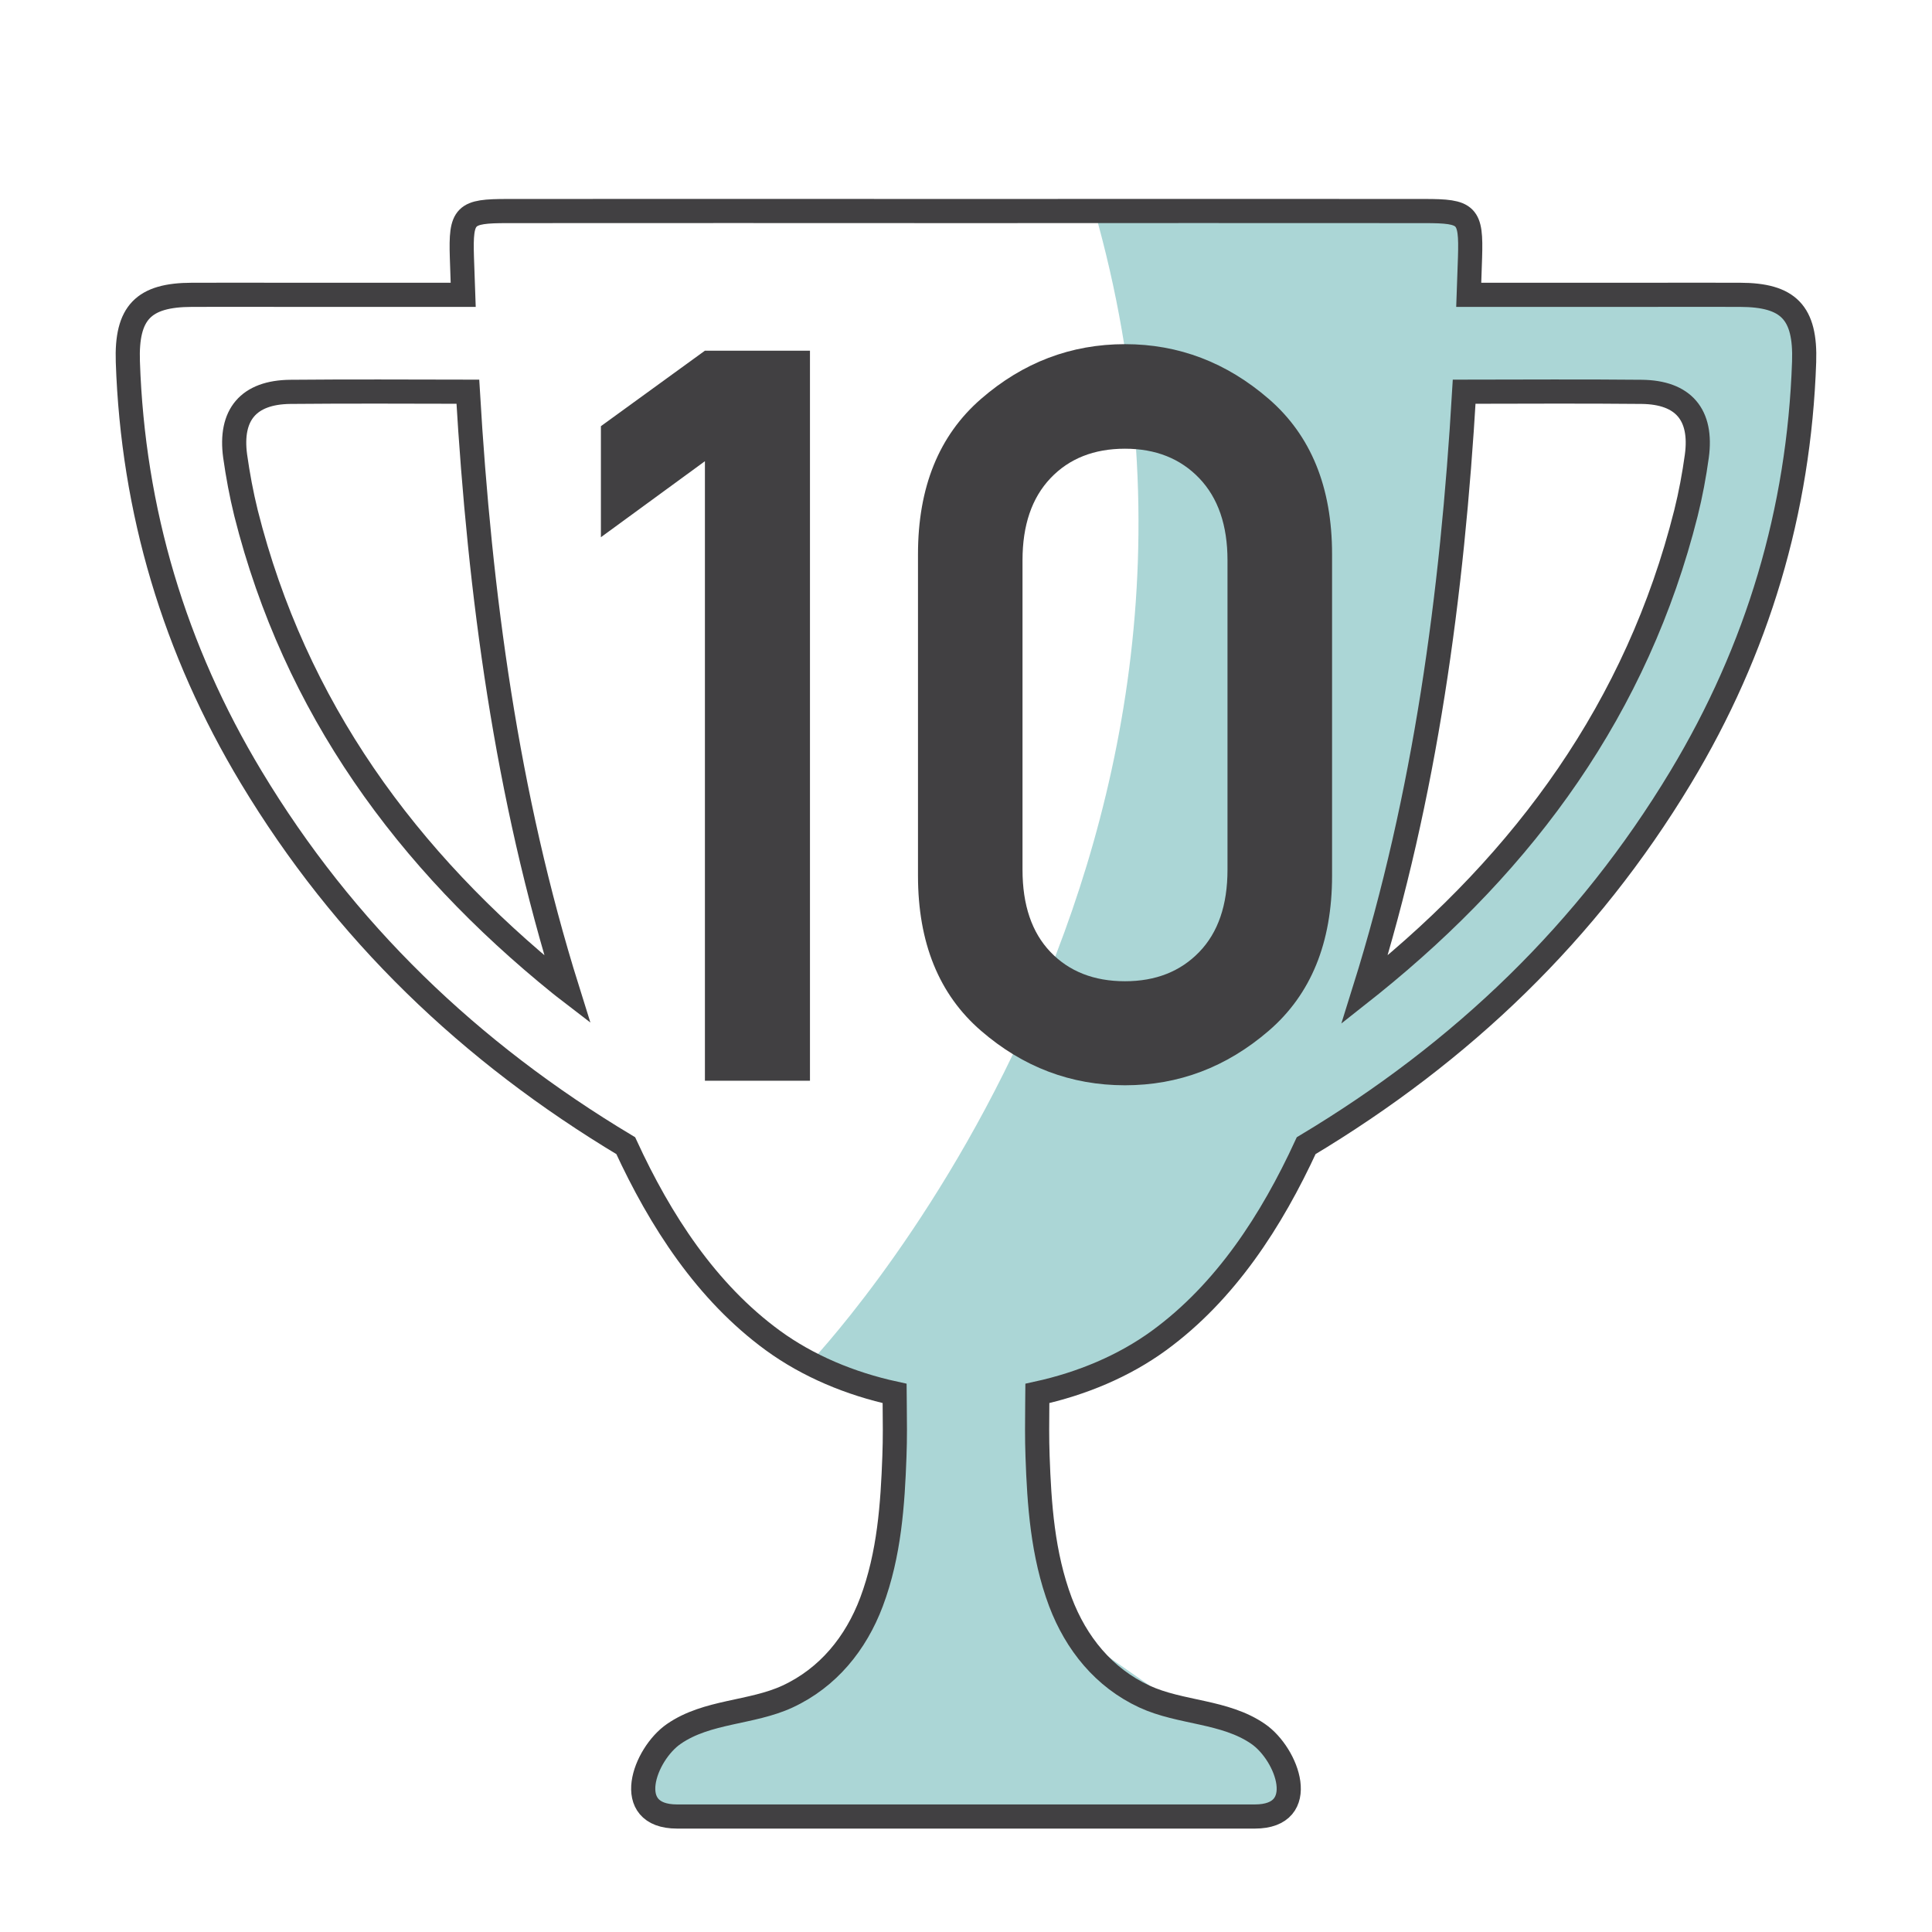
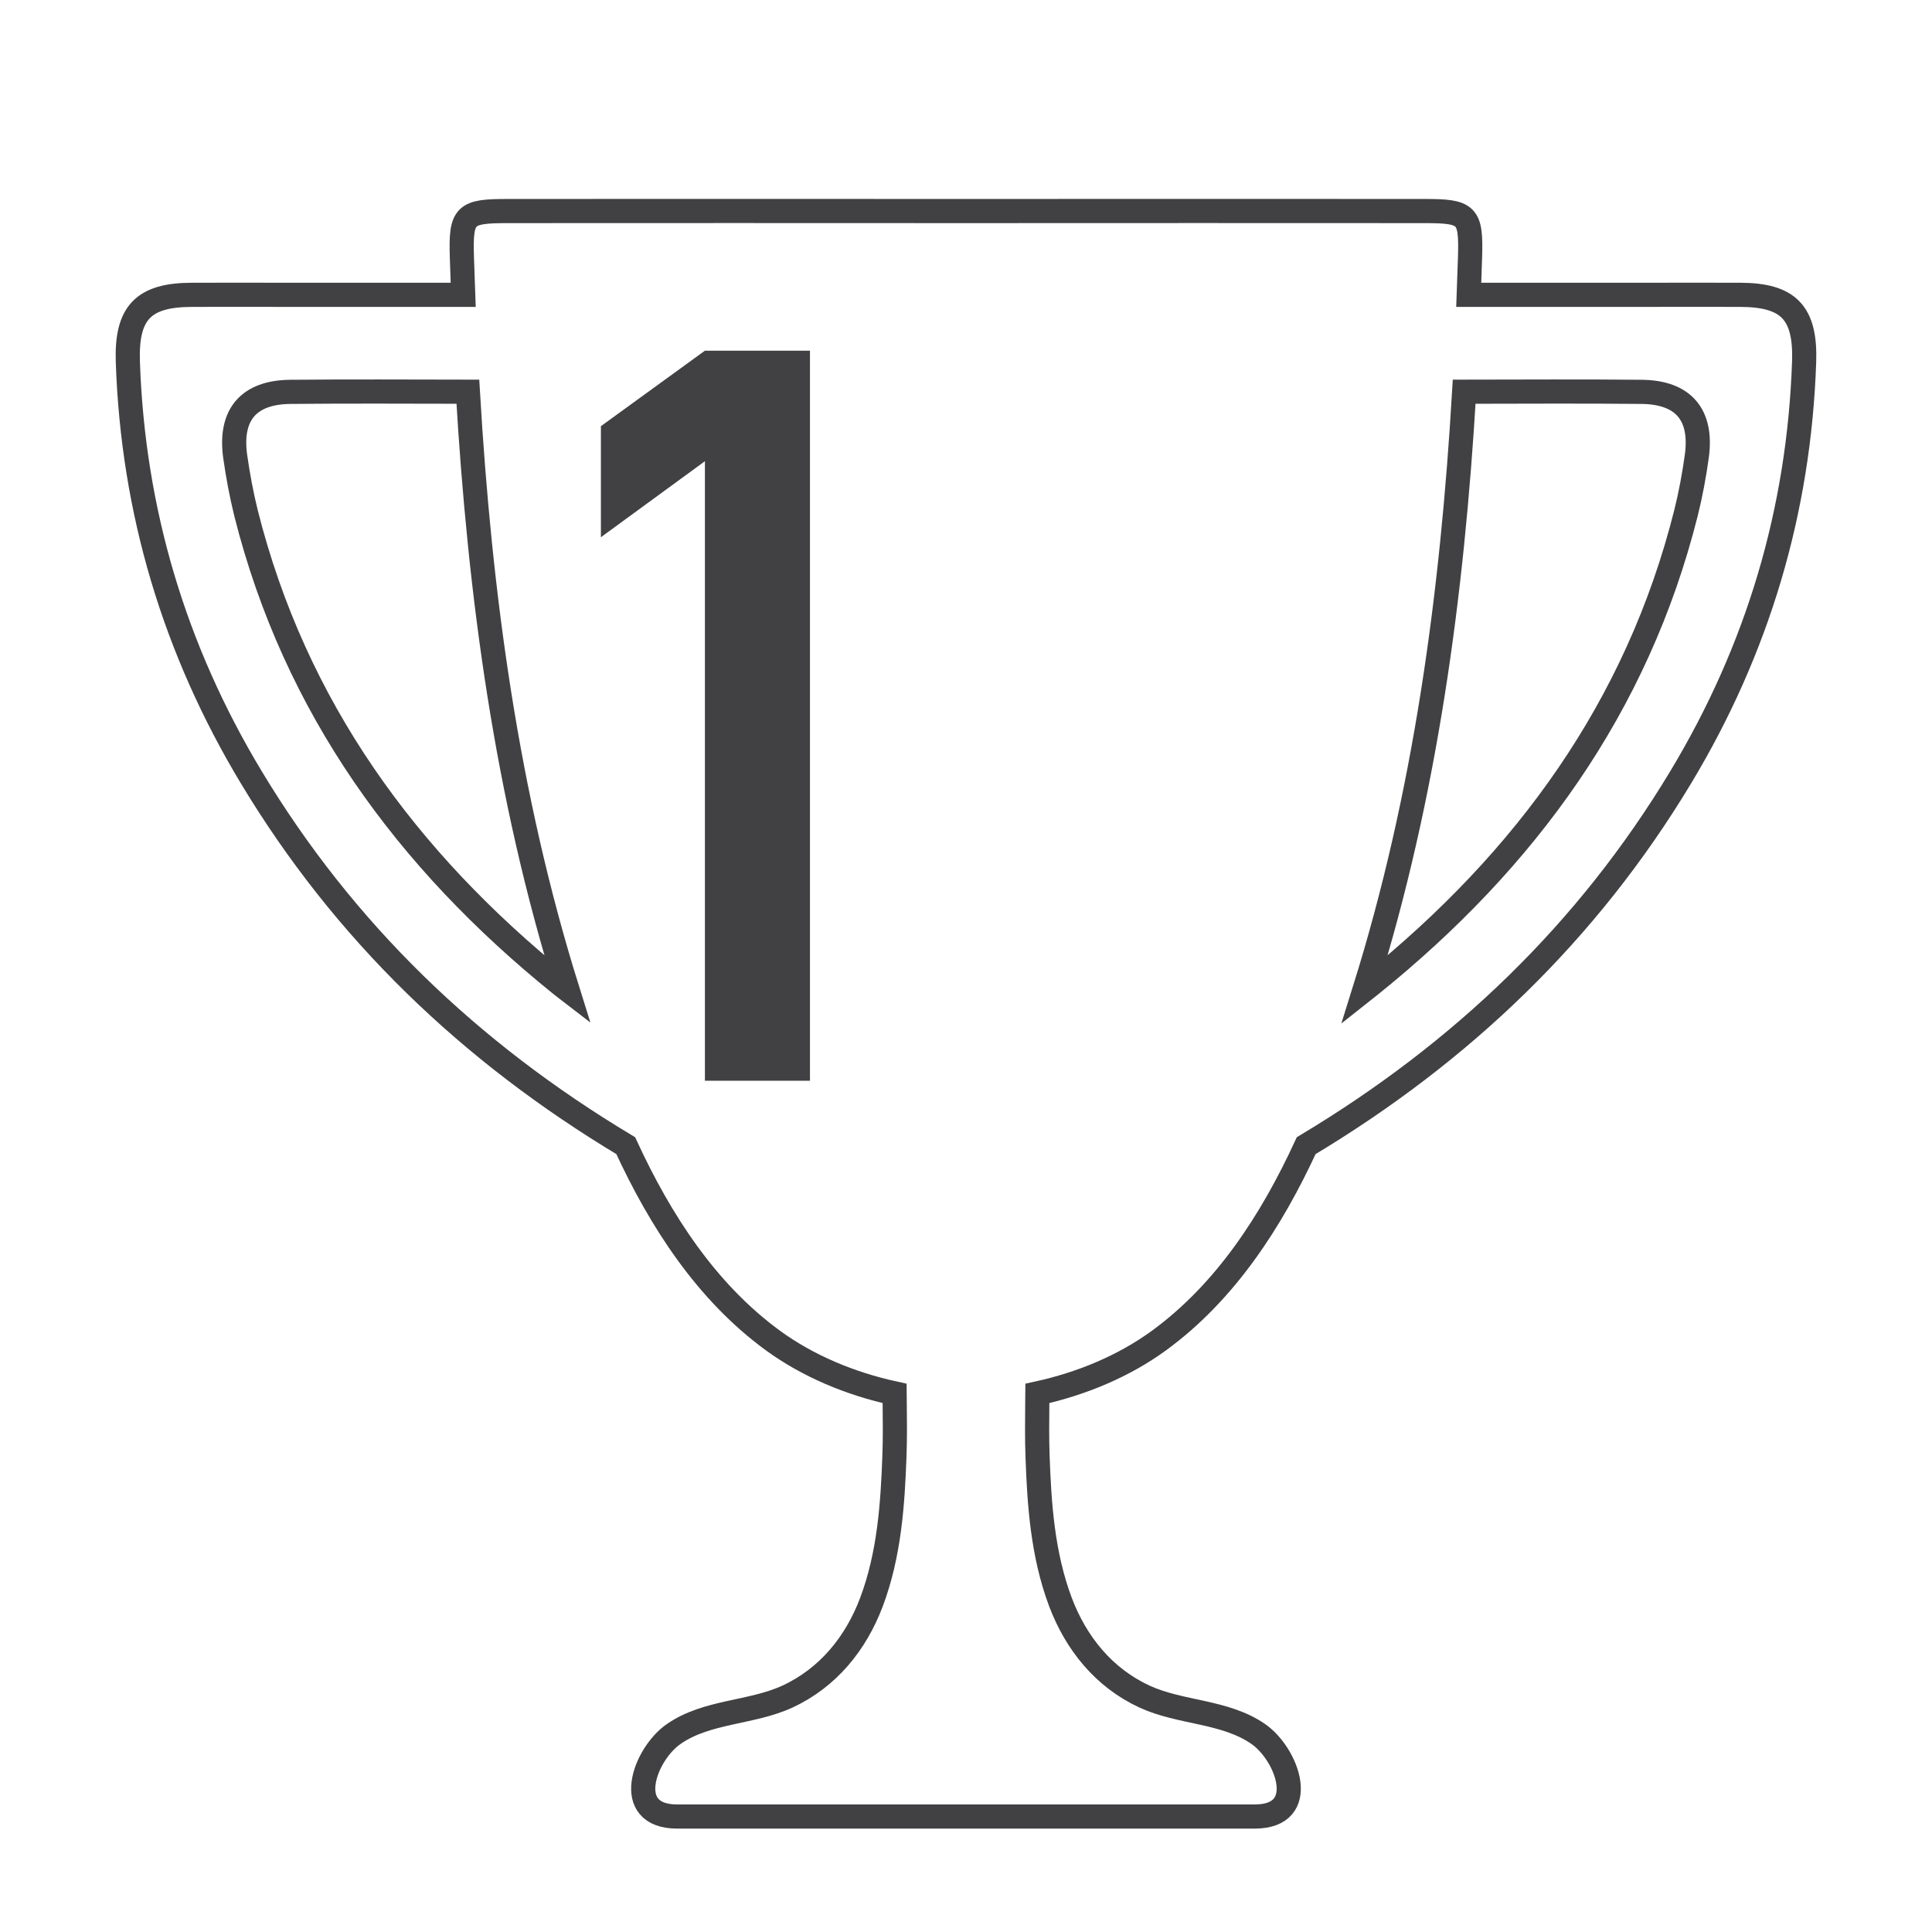
<svg xmlns="http://www.w3.org/2000/svg" id="svg22" xml:space="preserve" enable-background="new 0 0 80 80" viewBox="0 0 80 80" height="80px" width="80px" y="0px" x="0px" version="1.1">
  <defs id="defs26" />
  <g display="none" id="Layer_3">
-     <rect id="rect2" height="448.833" width="955" fill="#808285" display="inline" y="-225.833" x="-143" />
-   </g>
+     </g>
  <g id="Layer_4" />
  <g id="color" />
  <g id="outline">
    <g id="g19">
-       <path id="path7" d="M45.293,8.625h15.15l0.553,2.543l-0.664,5.641v6.524l-1.77,9.511l-2.543,8.957c0,0-0.107,2.101-1.934,5.64    s-5.143,7.52-5.143,7.52l-5.99,2.74l0.238,5.443l1.217,4.423l4.756,3.317l2.932,0.915l1.16,1.961l-0.332,1.216l-25.49,0.056    l-0.939-1.161l1.438-1.936l5.861-2.212l2.295-3.386l0.967-3.581L37.047,57.7l-3.586-1.192    C33.461,56.508,53.145,36.05,45.293,8.625" fill="#ABD6D6" />
-       <polygon id="polygon9" points="59.613,12.22 66.746,12.22 73.547,12.441 74.709,13.16 74.709,15.426 73.713,22.228     71.668,28.032 67.189,35.773 62.158,41.524 56.572,45.615 53.033,47.44 55.578,41.357 58.563,39.367 65.641,31.129 68.129,25.489     69.787,20.237 69.898,17.804 69.732,16.809 68.406,16.422 58.951,16.366   " fill="#ABD6D6" />
      <g id="g15">
        <path id="path11" d="M29.189,44.752V19.098l-4.307,3.147v-4.598l4.307-3.126h4.35v30.23H29.189z" fill="#414042" />
-         <path id="path13" d="M38.012,36.263V22.949c0-2.775,0.869-4.918,2.609-6.43c1.738-1.511,3.727-2.268,5.963-2.268     c2.223,0,4.207,0.757,5.953,2.268c1.746,1.512,2.621,3.654,2.621,6.43v13.313c0,2.774-0.875,4.915-2.621,6.419     c-1.746,1.505-3.73,2.258-5.953,2.258c-2.236,0-4.225-0.753-5.963-2.258C38.881,41.178,38.012,39.037,38.012,36.263z      M50.828,36.015V23.198c0-1.45-0.391-2.582-1.17-3.396s-1.805-1.222-3.074-1.222c-1.283,0-2.313,0.407-3.086,1.222     s-1.158,1.946-1.158,3.396v12.816c0,1.463,0.385,2.599,1.158,3.406c0.773,0.807,1.803,1.211,3.086,1.211     c1.27,0,2.295-0.404,3.074-1.211C50.438,38.613,50.828,37.478,50.828,36.015z" fill="#414042" />
      </g>
      <path id="path17" d="M72.055,12.208c-1.336-0.007-2.67,0-4.008,0h-7.229    c0.02-0.519,0.037-1.035,0.053-1.554c0.055-1.771-0.111-1.915-1.883-1.915c-6.238-0.006-12.48-0.002-18.723,0H40h-0.268    c-6.242-0.002-12.484-0.006-18.721,0c-1.773,0-1.941,0.146-1.885,1.915c0.016,0.519,0.033,1.035,0.053,1.554h-7.227    c-1.336,0-2.674-0.007-4.01,0c-2,0.005-2.717,0.735-2.648,2.774c0.209,6.176,1.926,11.914,5.111,17.204    c3.844,6.384,9.041,11.379,15.506,15.254c1.432,3.106,3.336,6.054,6.094,8.068c1.455,1.06,3.201,1.79,5.041,2.191    c0.002,0.14,0.002,0.277,0.002,0.418c0.008,0.715,0.016,1.46-0.012,2.188c-0.072,1.966-0.207,4.052-0.949,6.03    c-0.646,1.714-1.797,3.135-3.477,3.915c-1.496,0.692-3.326,0.593-4.707,1.547c-1.225,0.843-2.16,3.421,0.135,3.421H40h11.961    c2.295,0,1.359-2.578,0.135-3.421c-1.383-0.954-3.211-0.854-4.709-1.547c-1.678-0.778-2.828-2.201-3.477-3.915    c-0.742-1.979-0.877-4.064-0.947-6.03c-0.027-0.729-0.018-1.474-0.012-2.188c0-0.141,0-0.278,0.002-0.418    c1.84-0.402,3.586-1.132,5.039-2.191c2.76-2.015,4.664-4.964,6.094-8.068c6.465-3.875,11.662-8.87,15.508-15.254    c3.186-5.289,4.9-11.025,5.111-17.203C74.773,12.942,74.057,12.213,72.055,12.208z M23.209,40.755    c-6.377-5.148-10.998-11.466-13.023-19.513c-0.191-0.775-0.338-1.567-0.449-2.356c-0.232-1.711,0.553-2.641,2.281-2.66    c2.441-0.023,4.883-0.01,7.355-0.006c0.494,8.395,1.598,16.694,4.123,24.758C23.396,40.901,23.301,40.831,23.209,40.755z     M70.262,18.887c-0.109,0.79-0.256,1.58-0.449,2.355c-2.023,8.05-6.645,14.366-13.023,19.513c-0.09,0.076-0.188,0.146-0.285,0.223    c2.523-8.063,3.629-16.363,4.123-24.758c2.471-0.003,4.914-0.018,7.355,0.006C69.709,16.246,70.494,17.175,70.262,18.887z" stroke-miterlimit="10" stroke="#414042" fill="none" />
    </g>
  </g>
</svg>